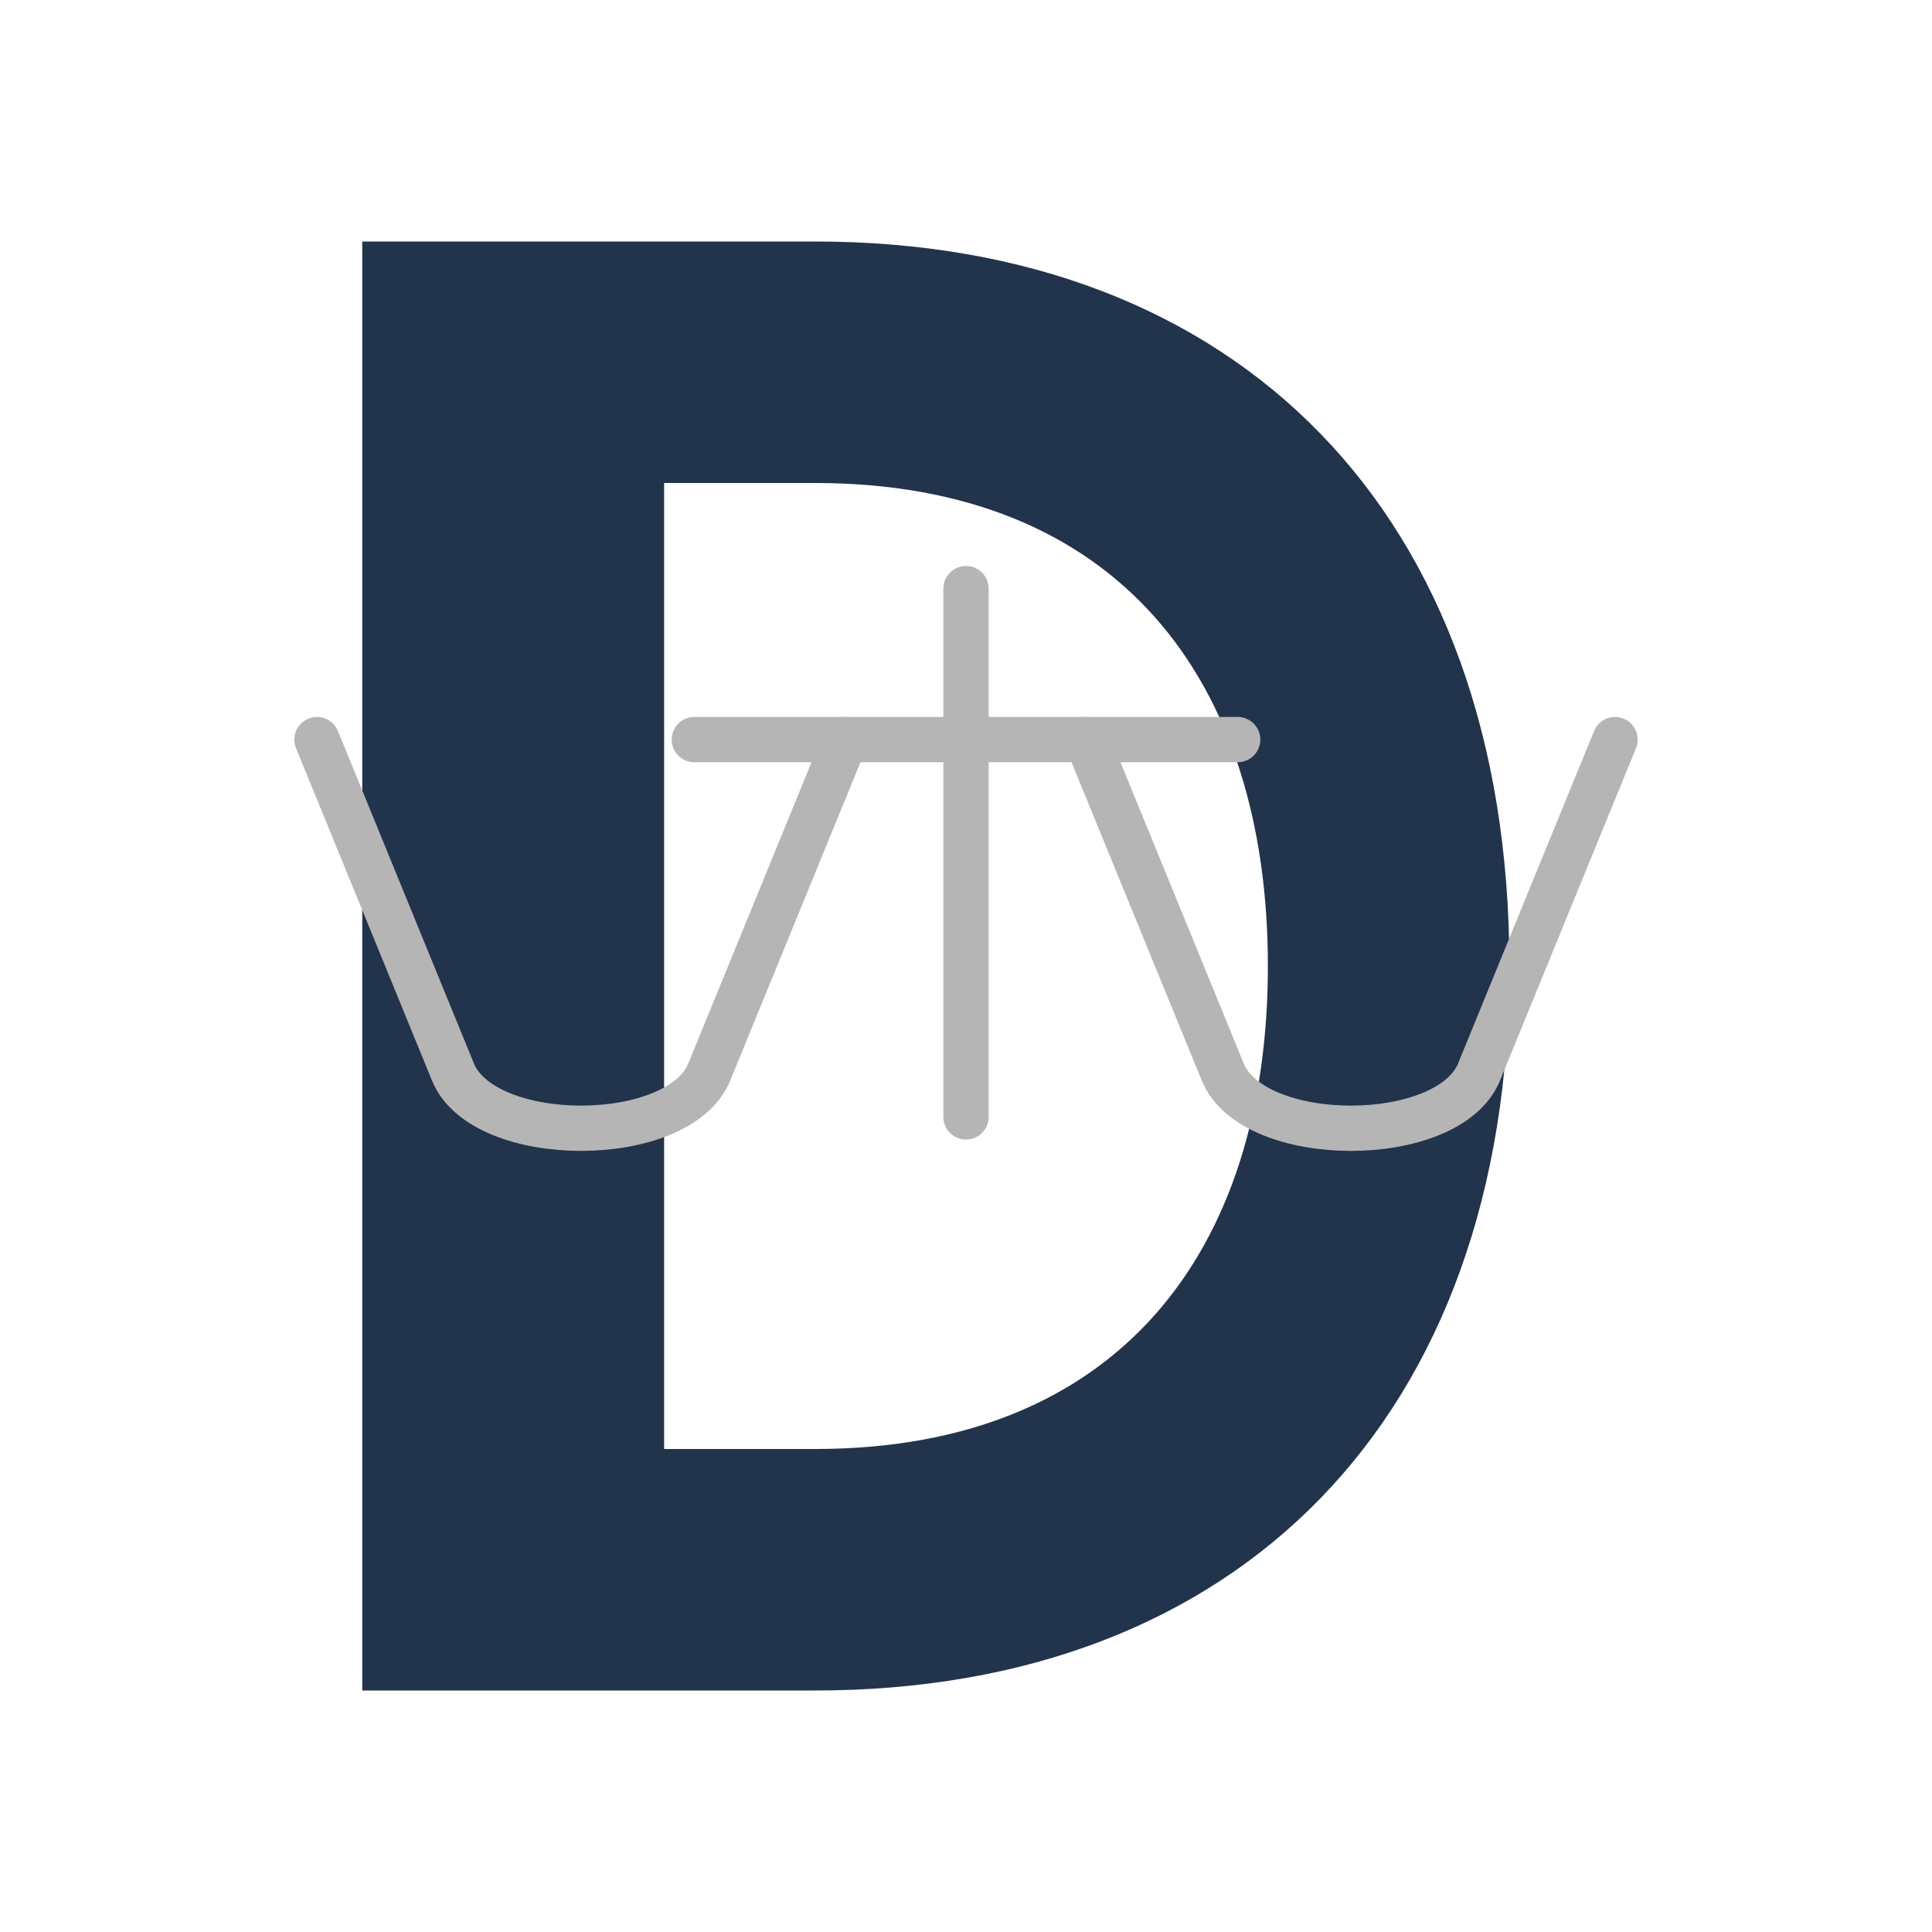
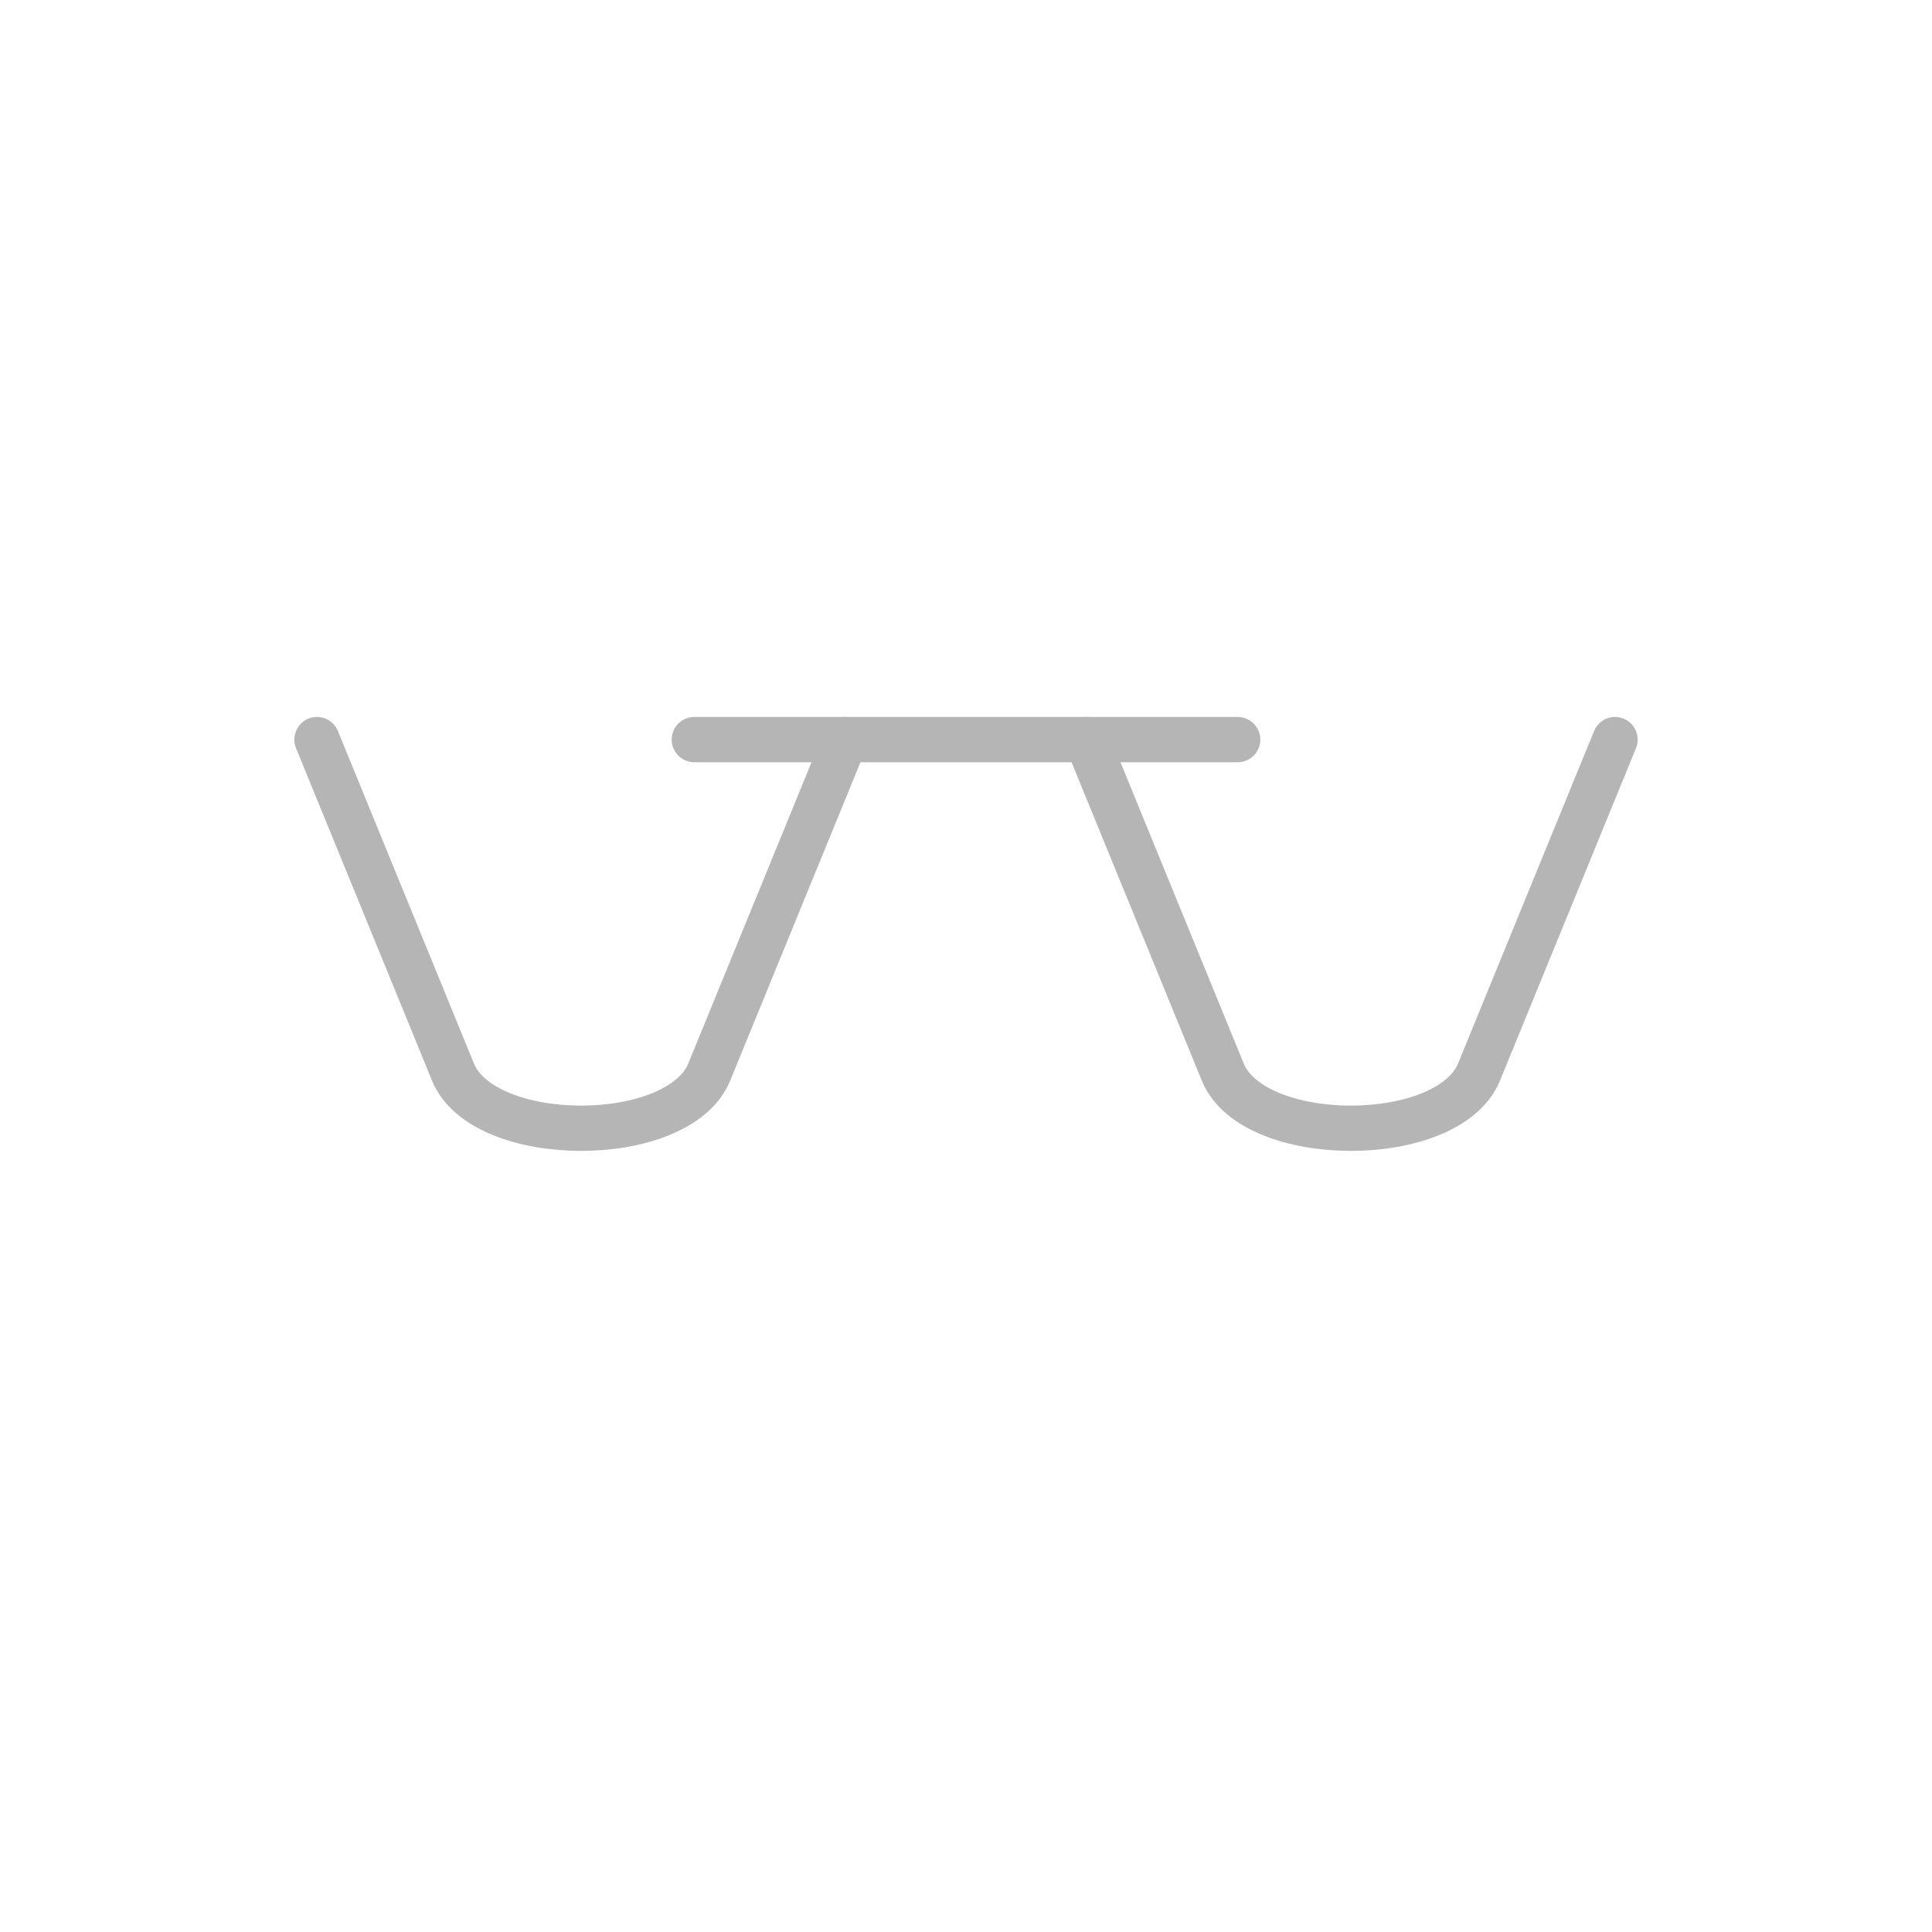
<svg xmlns="http://www.w3.org/2000/svg" viewBox="0 0 256 256" aria-label="Diogo Fortunato">
-   <path d="M48 32h60c56 0 92 36 92 96s-36 96-92 96H48V32zM88 64v128h20c40 0 60-26 60-64s-20-64-60-64H88z" fill="#22334C" />
  <g fill="none" stroke="#B5B5B5" stroke-width="6" stroke-linecap="round" stroke-linejoin="round">
-     <path d="M128 78v70" />
    <path d="M92 98h72" />
    <path d="M112 98l-18 44c-4 10-30 10-34 0l-18-44" />
    <path d="M214 98l-18 44c-4 10-30 10-34 0l-18-44" />
  </g>
</svg>